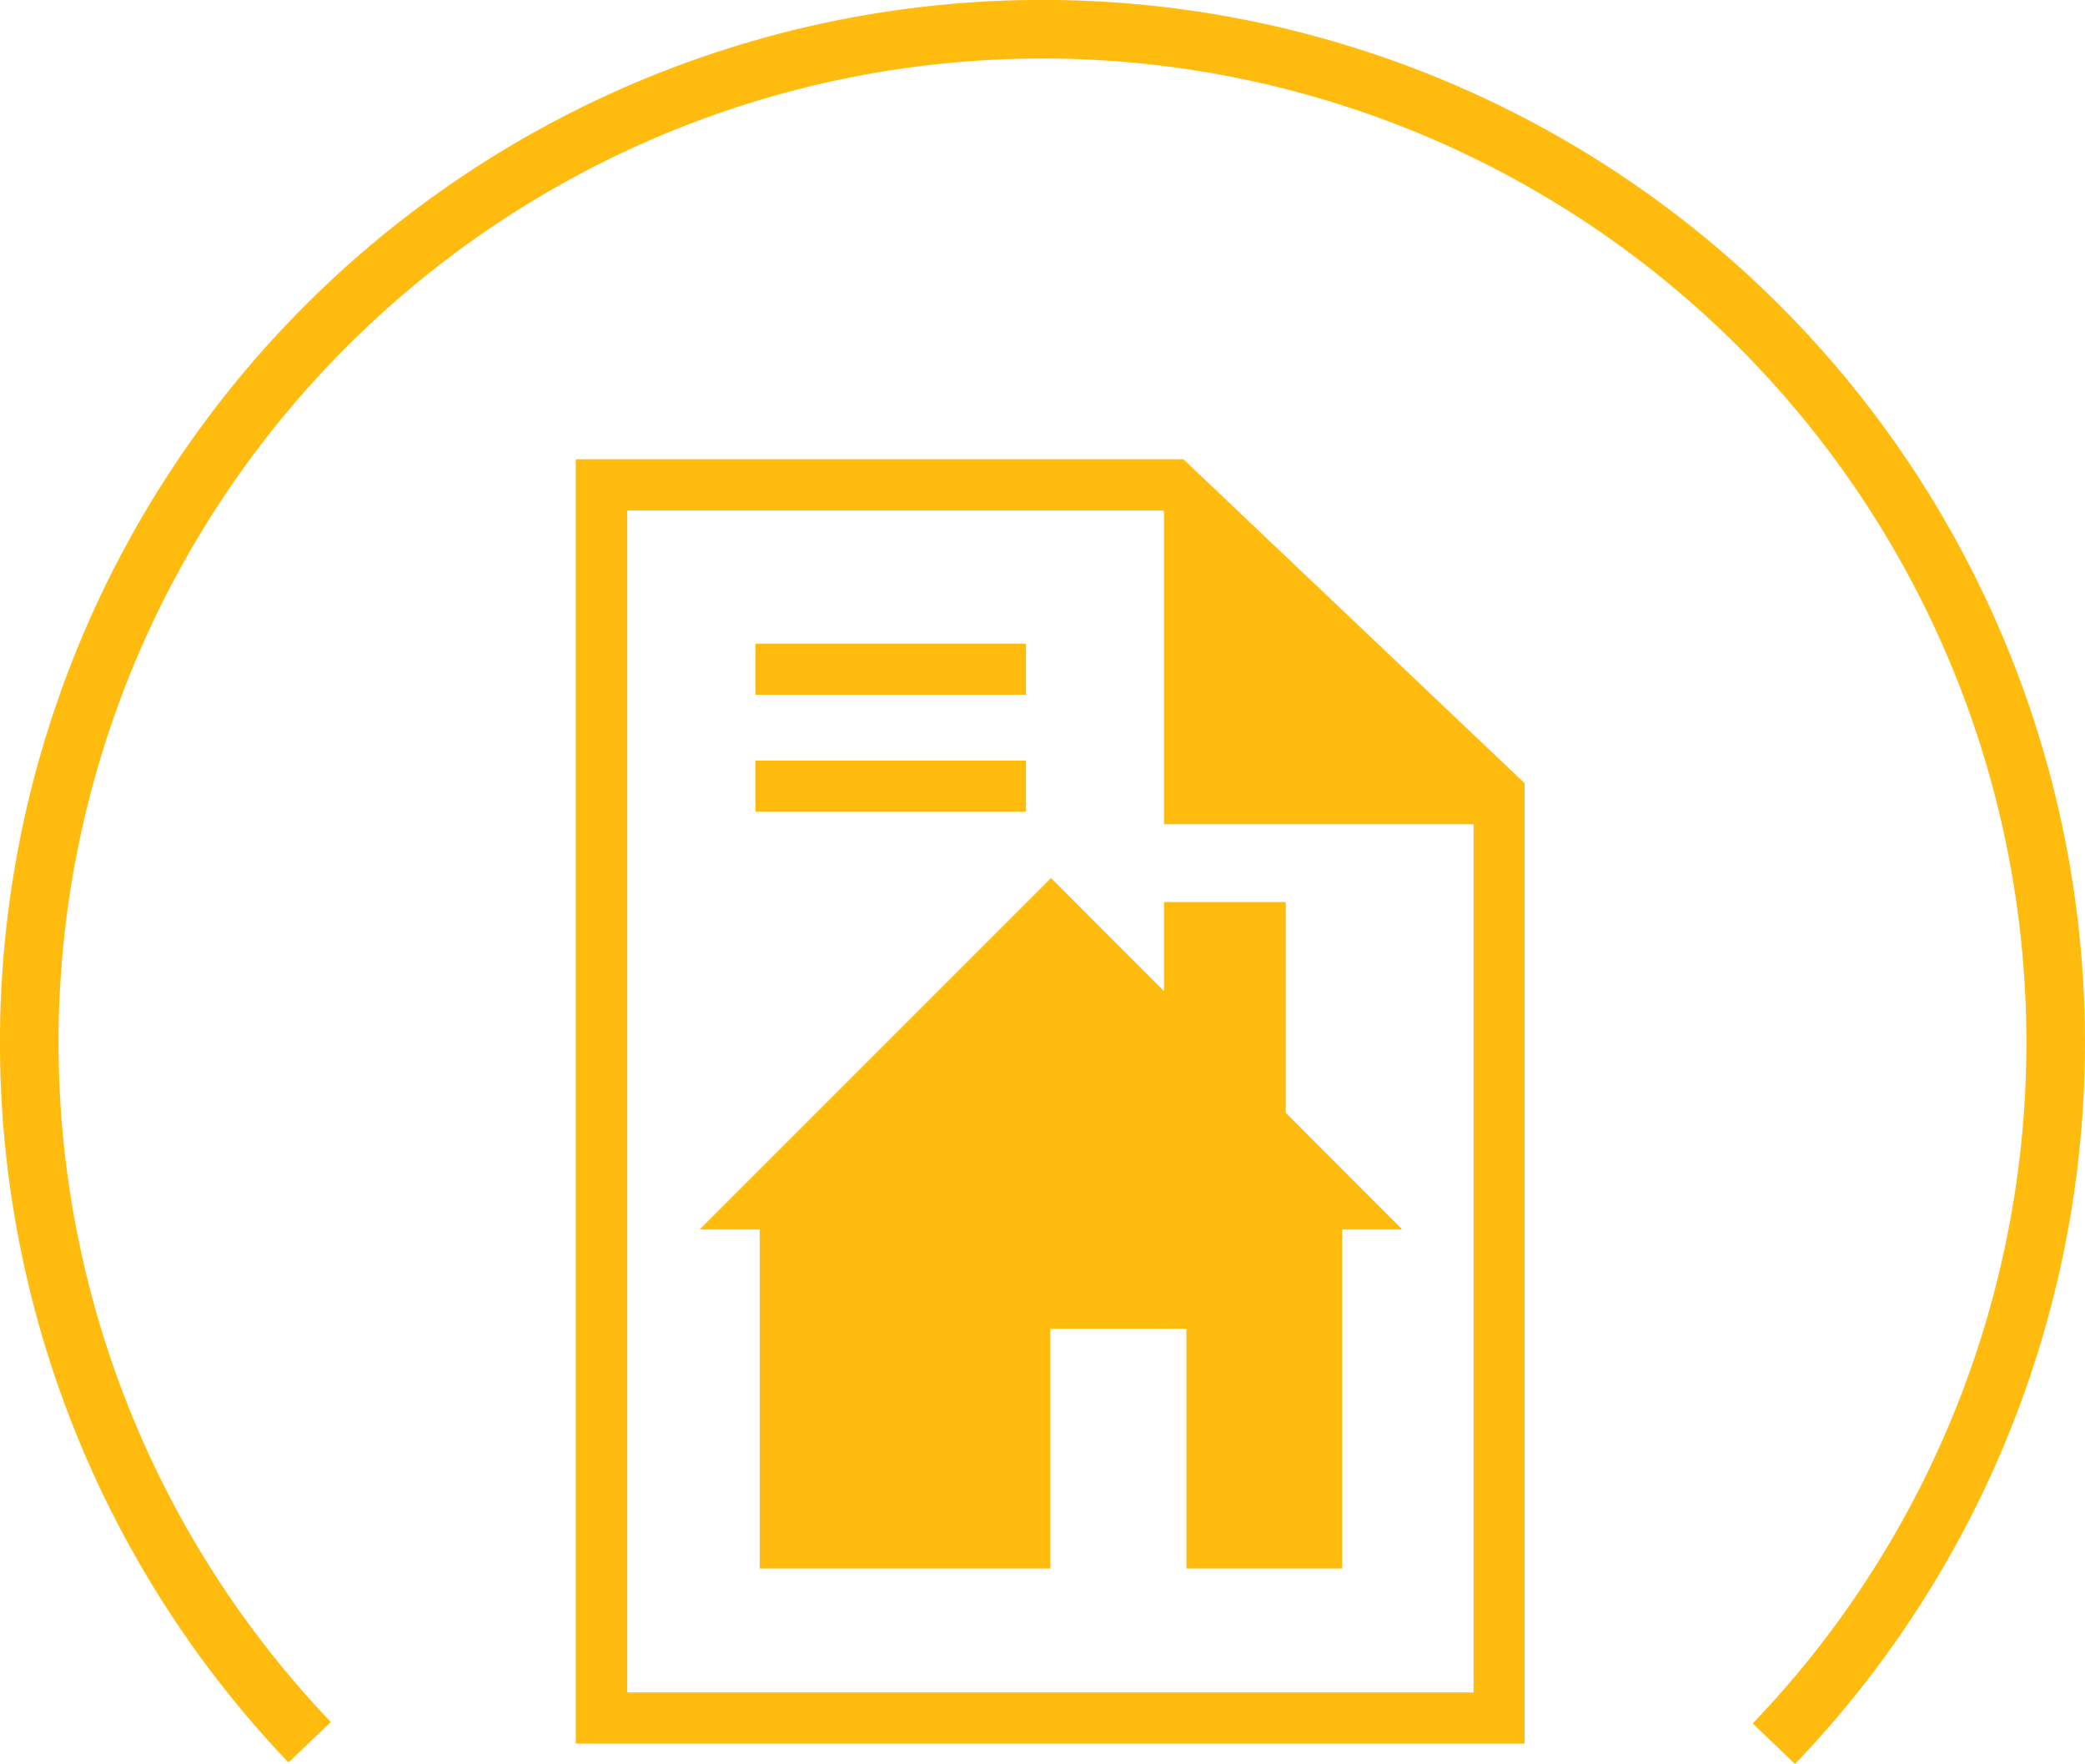
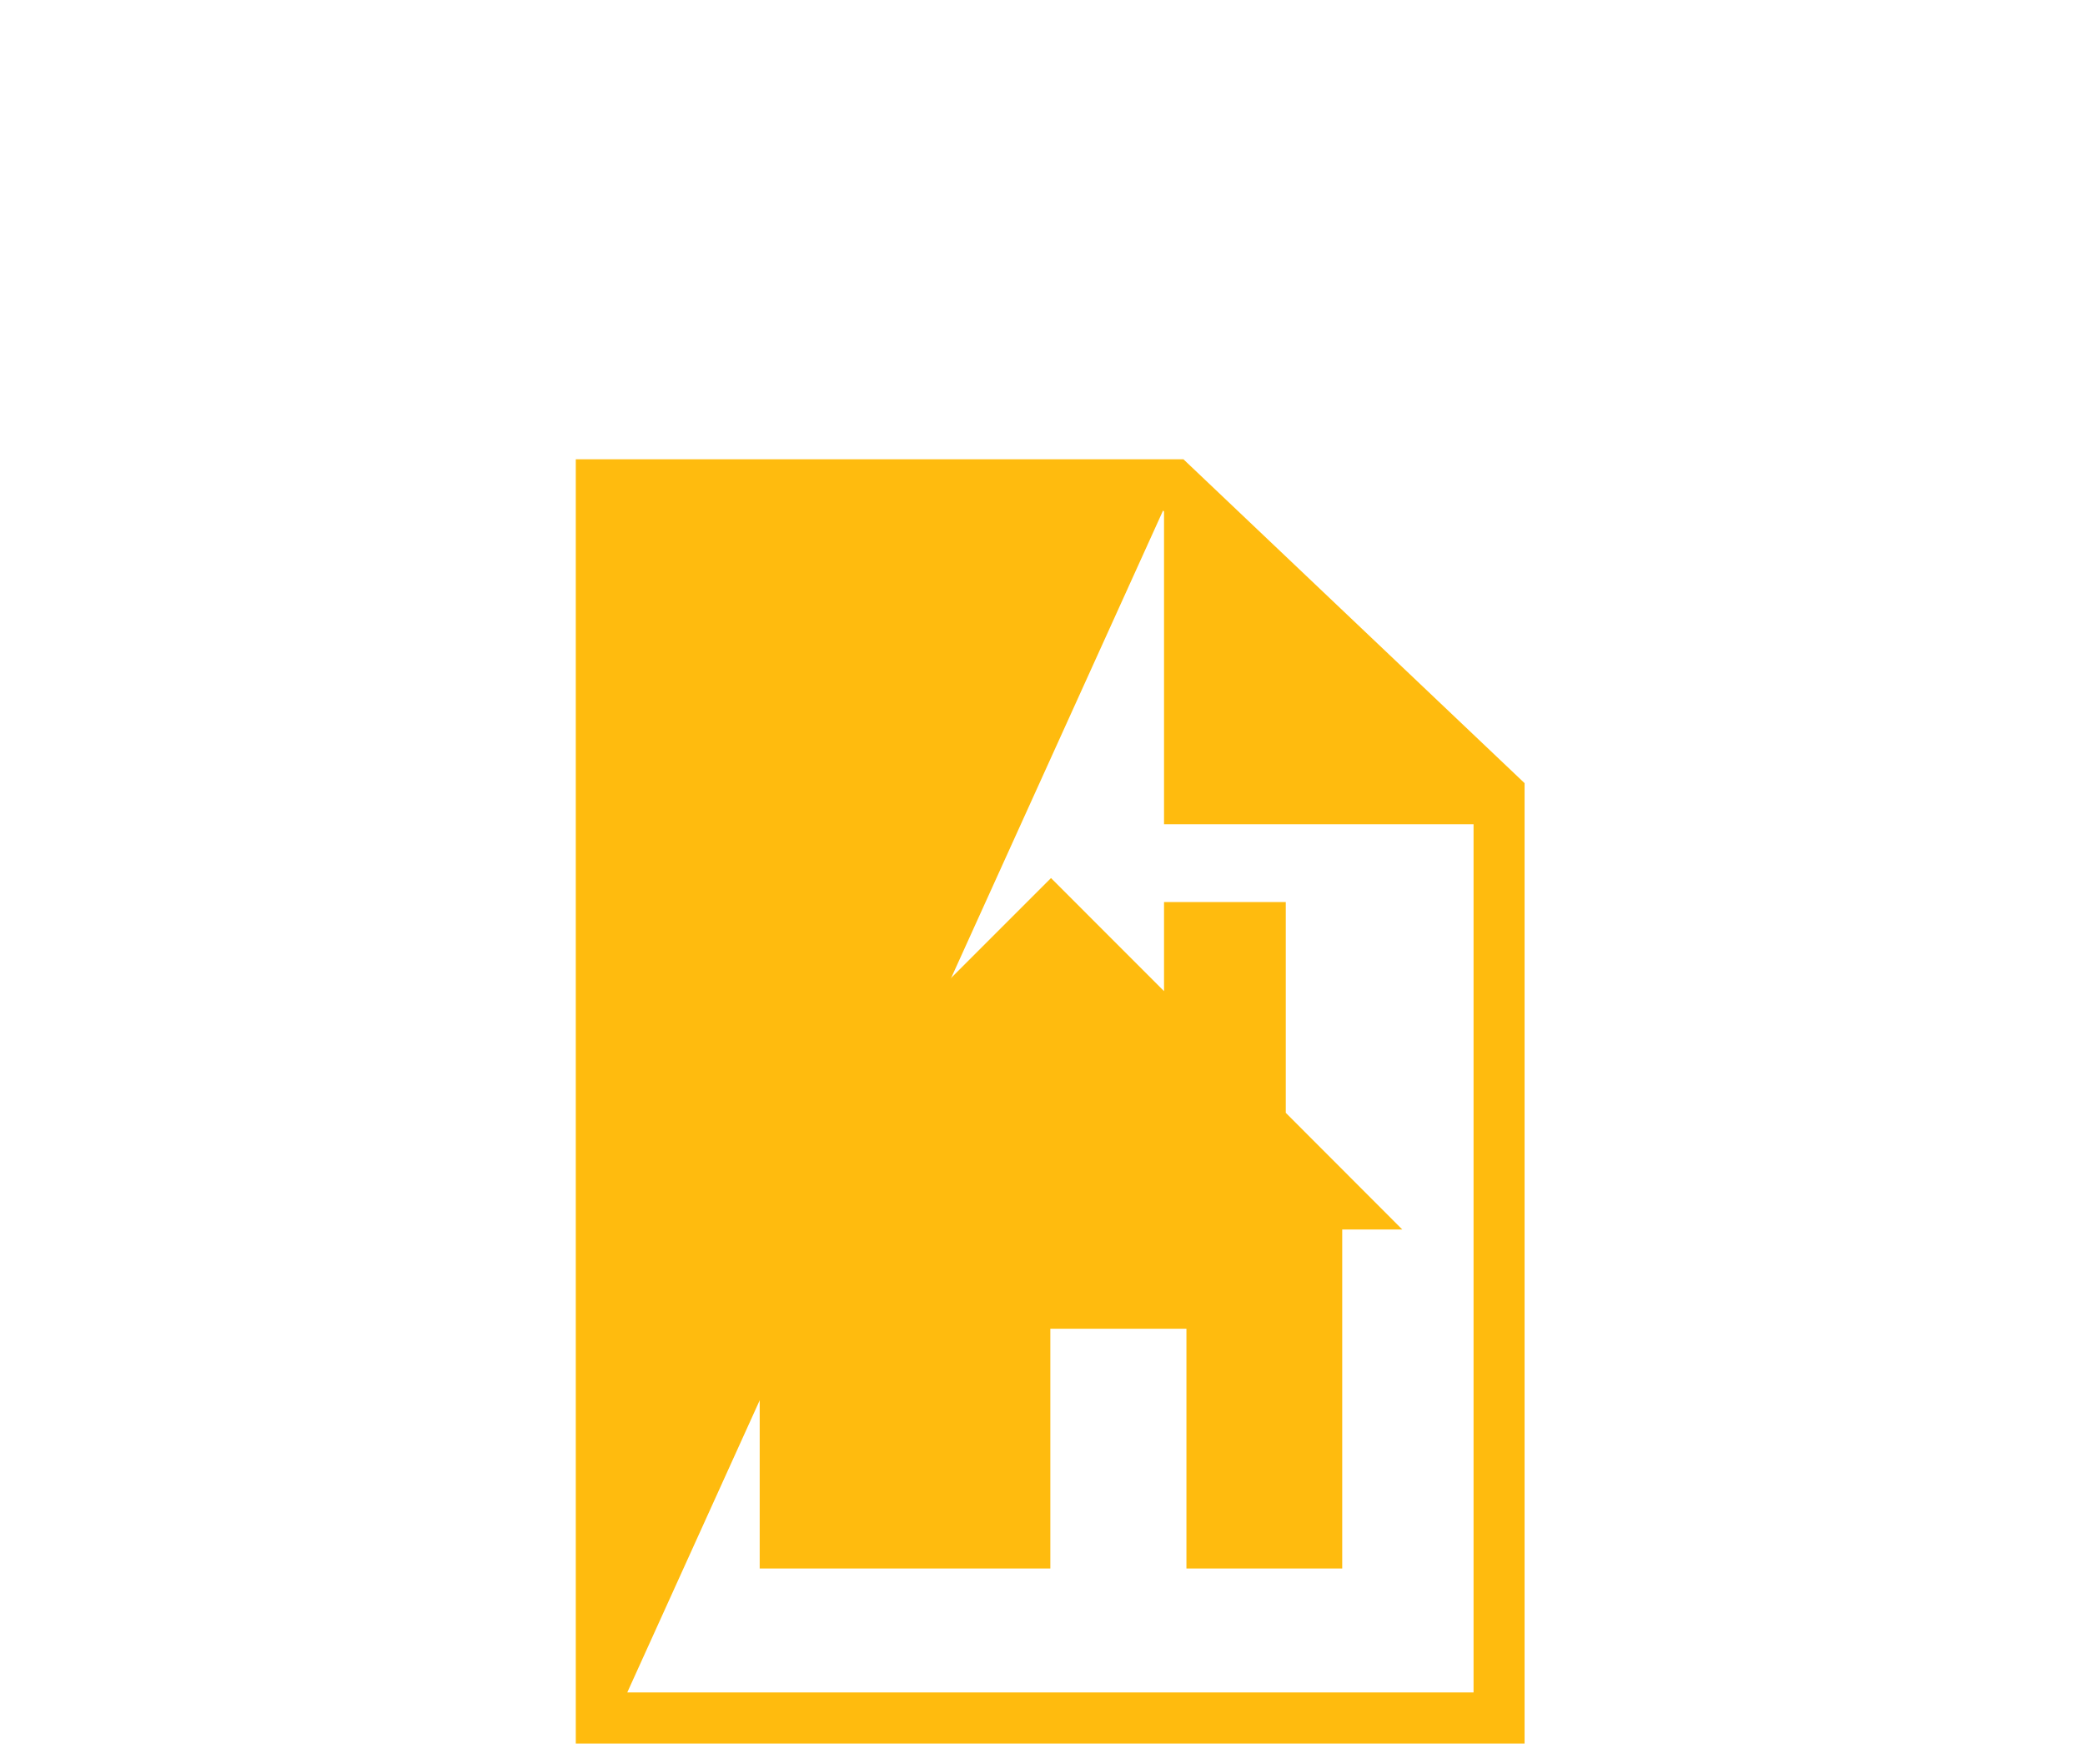
<svg xmlns="http://www.w3.org/2000/svg" id="Layer_1" data-name="Layer 1" viewBox="0 0 284.8 240.95">
  <defs>
    <style>.cls-1{fill:none;stroke:#ffbb0e;stroke-miterlimit:10;stroke-width:8px;}.cls-2{fill:#ffbb0e;}</style>
  </defs>
  <title>WBD_Sector_Real_Estate</title>
-   <path class="cls-1 icon-halo" d="M42.3,238a138.4,138.4,0,1,1,200,.2" transform="translate(0 -0.03)" />
-   <path class="cls-2" d="M158.87,69.76,201.28,110V231.2H85.68V69.76Zm2.78-7h-83V238.18h129.6V107Z" transform="translate(0 -0.03)" />
+   <path class="cls-2" d="M158.87,69.76,201.28,110V231.2H85.68Zm2.78-7h-83V238.18h129.6V107Z" transform="translate(0 -0.03)" />
  <polyline class="cls-2" points="159 63.74 159 112.58 207.63 112.58" />
  <polygon class="cls-2" points="191.54 167.93 175.63 152 175.63 123.21 159 123.21 159 135.38 143.56 119.93 95.56 167.93 103.77 167.93 103.77 214.24 143.47 214.24 143.47 181.49 162.06 181.49 162.06 214.24 183.34 214.24 183.34 167.93 191.54 167.93" />
  <rect class="cls-2" x="103.19" y="87.92" width="36.95" height="6.97" />
  <rect class="cls-2" x="103.19" y="103.89" width="36.95" height="6.97" />
</svg>